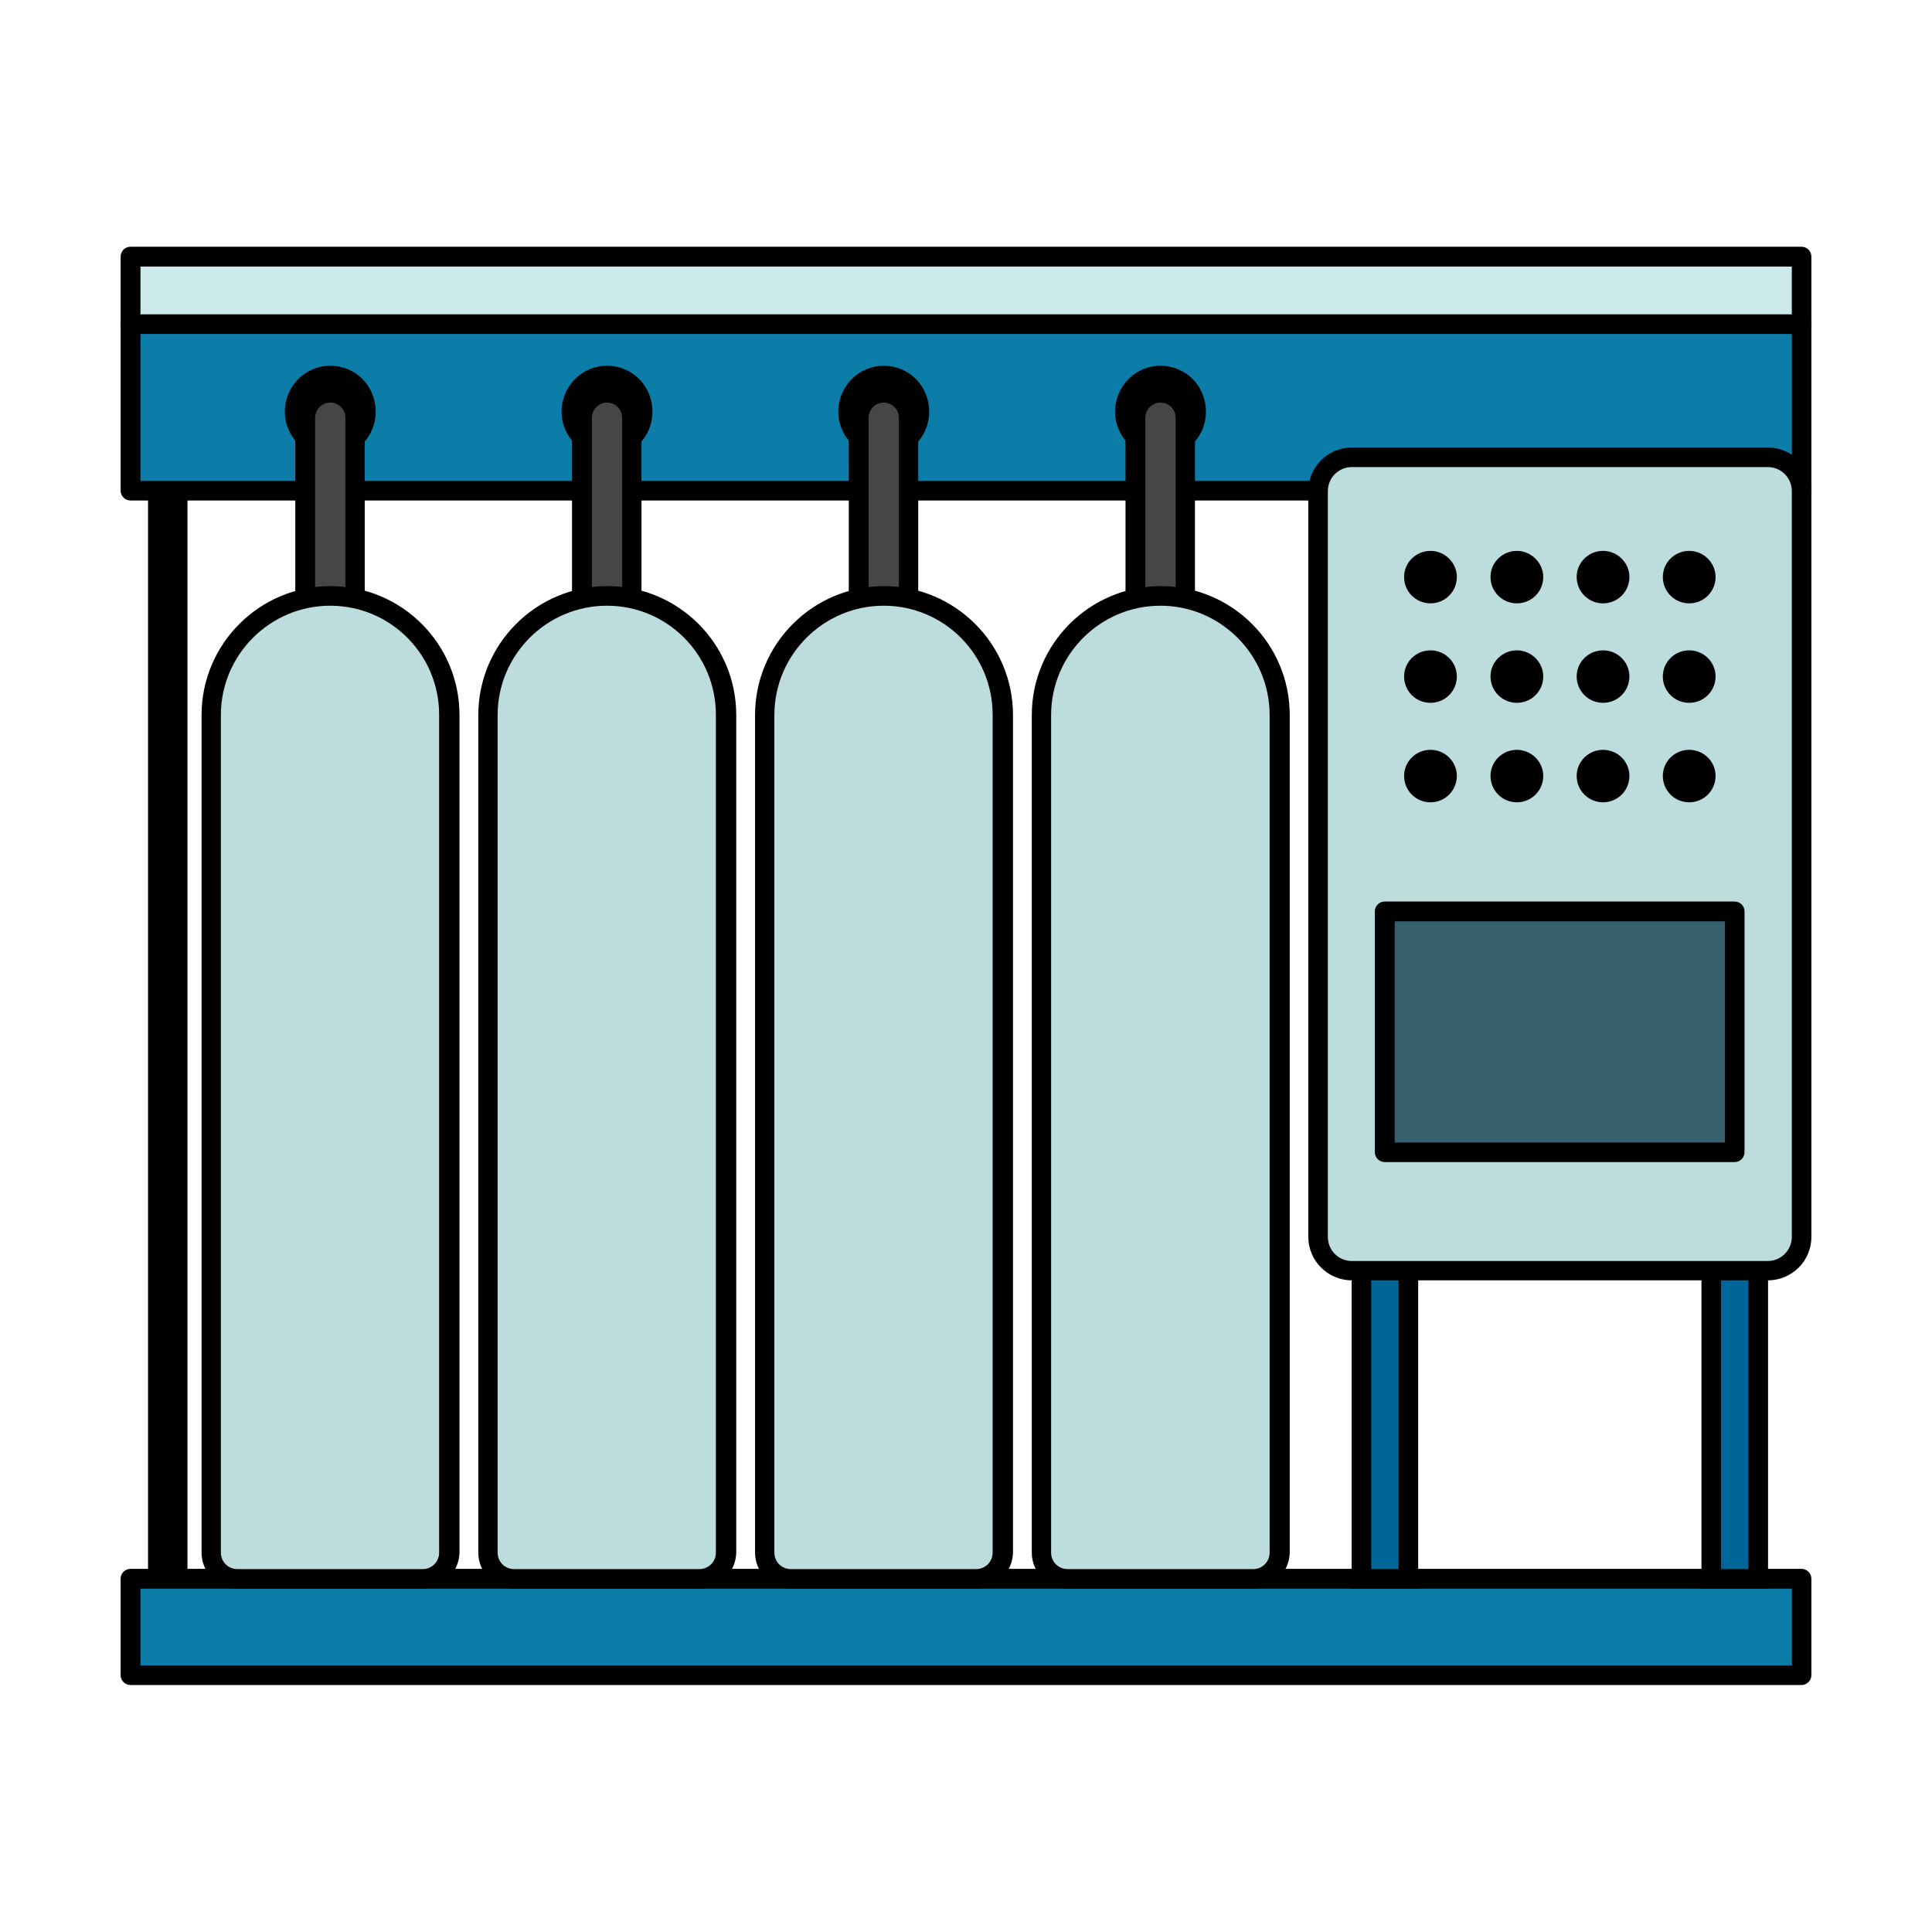
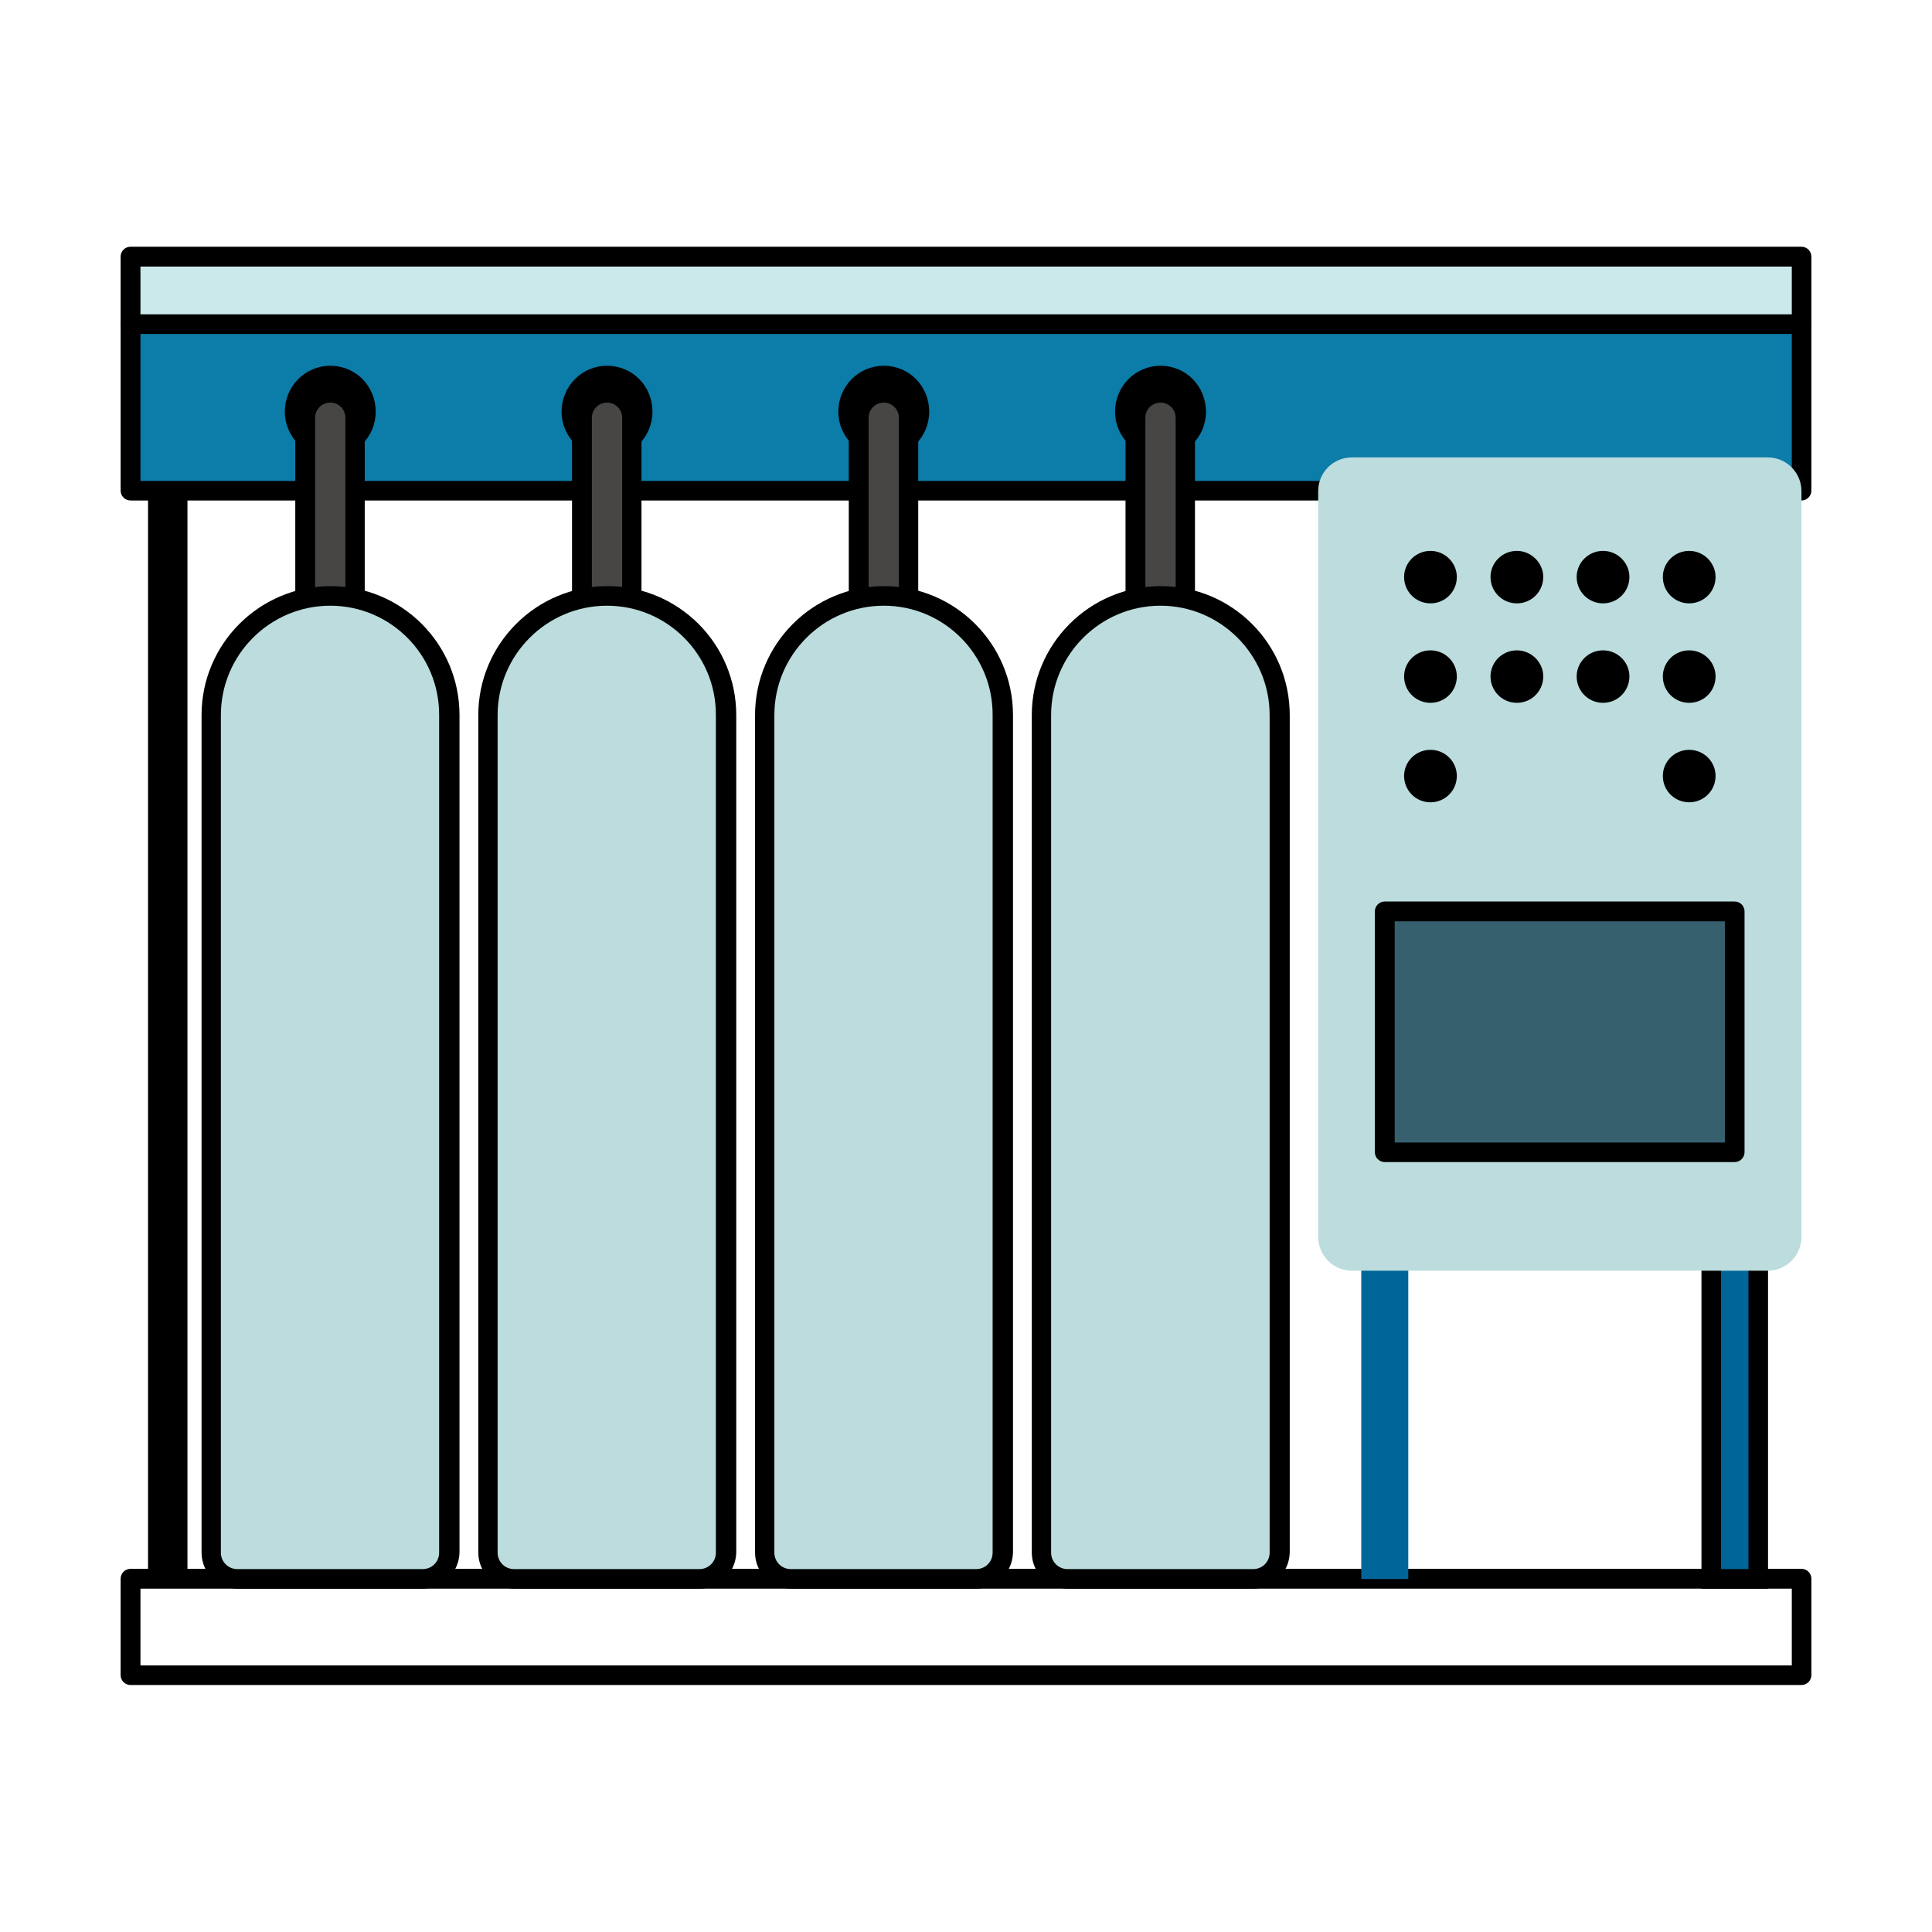
<svg xmlns="http://www.w3.org/2000/svg" id="Layer_1" enable-background="new 0 0 74 74" height="512" viewBox="0 0 74 74" width="512">
  <g>
    <g>
      <g>
-         <path d="m5 60.47h64v3.69h-64z" fill="#0c7ca8" />
-       </g>
+         </g>
    </g>
    <g>
      <g>
        <path d="m69 64.54h-64c-.21 0-.38-.17-.38-.38v-3.69c0-.21.17-.38.38-.38h64c.21 0 .38.17.38.38v3.69c0 .21-.17.38-.38.38zm-63.62-.75h63.25v-2.94h-63.25z" />
      </g>
    </g>
    <g>
      <g>
        <path d="m5 12.41h64v6.38h-64z" fill="#0c7ca8" />
      </g>
    </g>
    <g>
      <g>
        <path d="m69 19.17h-64c-.21 0-.38-.17-.38-.38v-6.38c0-.21.17-.38.38-.38h64c.21 0 .38.17.38.38v6.38c0 .21-.17.38-.38.38zm-63.62-.75h63.25v-5.63h-63.25z" />
      </g>
    </g>
    <g>
      <g>
        <path d="m5 9.83h64v2.58h-64z" fill="#cbe9eb" />
      </g>
    </g>
    <g>
      <g>
        <path d="m69 12.79h-64c-.21 0-.38-.17-.38-.38v-2.58c0-.21.17-.38.38-.38h64c.21 0 .38.17.38.38v2.58c0 .21-.17.38-.38.38zm-63.62-.75h63.25v-1.83h-63.25z" />
      </g>
    </g>
    <g>
      <g>
        <path d="m5.67 18.8h1.51v41.68h-1.51z" />
      </g>
    </g>
    <g>
      <g>
        <g>
          <path d="m14.39 15.77c0 .96-.76 1.74-1.74 1.74-.96 0-1.74-.78-1.74-1.74 0-.98.78-1.76 1.74-1.76.98 0 1.74.78 1.74 1.76z" />
        </g>
      </g>
      <g>
        <g>
          <path d="m13.61 16v8.63h-1.92v-8.63c0-.53.43-.96.96-.96.53 0 .96.43.96.96z" fill="#474644" />
        </g>
      </g>
      <g>
        <g>
          <path d="m13.98 25.01h-2.67v-9.01c0-.74.6-1.33 1.33-1.33s1.33.6 1.33 1.33v9.01zm-1.92-.75h1.17v-8.26c0-.32-.26-.58-.58-.58s-.58.26-.58.58v8.26z" />
        </g>
      </g>
      <g>
        <g>
          <g>
            <path d="m17.21 27.39v32.08c0 .56-.45 1.01-1.01 1.01h-7.1c-.56 0-1.01-.45-1.01-1.01v-32.08c0-2.52 2.04-4.56 4.56-4.56 2.52 0 4.56 2.04 4.56 4.56z" fill="#bcdcdd" />
          </g>
        </g>
      </g>
      <g>
        <g>
          <g>
            <path d="m16.2 60.85h-7.1c-.76 0-1.38-.62-1.38-1.38v-32.08c0-2.72 2.21-4.94 4.94-4.94s4.94 2.21 4.94 4.94v32.08c-.02.76-.64 1.38-1.4 1.38zm-3.55-37.65c-2.31 0-4.19 1.88-4.19 4.19v32.08c0 .35.28.63.63.63h7.1c.35 0 .63-.28.63-.63v-32.08c.01-2.31-1.86-4.19-4.17-4.19z" />
          </g>
        </g>
      </g>
    </g>
    <g>
      <g>
        <g>
          <path d="m24.99 15.77c0 .96-.76 1.74-1.74 1.74-.96 0-1.74-.78-1.74-1.74 0-.98.78-1.76 1.74-1.76.98 0 1.74.78 1.74 1.76z" />
        </g>
      </g>
      <g>
        <g>
          <path d="m24.21 16v8.63h-1.92v-8.63c0-.53.43-.96.96-.96.53 0 .96.43.96.96z" fill="#474644" />
        </g>
      </g>
      <g>
        <g>
          <path d="m24.58 25.01h-2.67v-9.01c0-.74.6-1.33 1.33-1.33s1.33.6 1.33 1.33v9.01zm-1.92-.75h1.17v-8.26c0-.32-.26-.58-.58-.58s-.58.26-.58.58v8.26z" />
        </g>
      </g>
      <g>
        <g>
          <g>
            <path d="m27.81 27.39v32.08c0 .56-.45 1.01-1.01 1.01h-7.1c-.56 0-1.01-.45-1.01-1.01v-32.08c0-2.52 2.04-4.56 4.56-4.56 2.52 0 4.56 2.04 4.56 4.56z" fill="#bcdcdd" />
          </g>
        </g>
      </g>
      <g>
        <g>
          <g>
            <path d="m26.8 60.85h-7.1c-.76 0-1.38-.62-1.38-1.38v-32.08c0-2.72 2.21-4.94 4.94-4.94s4.94 2.21 4.94 4.94v32.08c-.02.76-.64 1.38-1.4 1.38zm-3.55-37.65c-2.31 0-4.19 1.88-4.19 4.19v32.08c0 .35.28.63.63.63h7.1c.35 0 .63-.28.63-.63v-32.08c.01-2.31-1.86-4.19-4.17-4.19z" />
          </g>
        </g>
      </g>
    </g>
    <g>
      <g>
        <g>
          <path d="m35.59 15.77c0 .96-.76 1.74-1.74 1.74-.96 0-1.74-.78-1.74-1.74 0-.98.78-1.76 1.74-1.76.98 0 1.74.78 1.74 1.76z" />
        </g>
      </g>
      <g>
        <g>
          <path d="m34.81 16v8.63h-1.92v-8.63c0-.53.43-.96.96-.96.53 0 .96.43.96.96z" fill="#474644" />
        </g>
      </g>
      <g>
        <g>
          <path d="m35.18 25.01h-2.67v-9.01c0-.74.6-1.33 1.33-1.33s1.33.6 1.33 1.33v9.01zm-1.92-.75h1.17v-8.26c0-.32-.26-.58-.58-.58s-.58.26-.58.58v8.26z" />
        </g>
      </g>
      <g>
        <g>
          <g>
            <path d="m38.41 27.39v32.08c0 .56-.45 1.01-1.01 1.01h-7.1c-.56 0-1.01-.45-1.01-1.01v-32.08c0-2.52 2.04-4.56 4.56-4.56 2.52 0 4.56 2.04 4.56 4.56z" fill="#bcdcdd" />
          </g>
        </g>
      </g>
      <g>
        <g>
          <g>
            <path d="m37.4 60.85h-7.1c-.76 0-1.38-.62-1.38-1.38v-32.08c0-2.72 2.21-4.94 4.94-4.94 2.72 0 4.94 2.21 4.94 4.94v32.08c-.02.76-.64 1.38-1.4 1.38zm-3.55-37.65c-2.31 0-4.19 1.88-4.19 4.19v32.08c0 .35.28.63.63.63h7.1c.35 0 .63-.28.63-.63v-32.08c.01-2.31-1.86-4.19-4.17-4.19z" />
          </g>
        </g>
      </g>
    </g>
    <g>
      <g>
        <g>
          <path d="m46.19 15.77c0 .96-.76 1.74-1.74 1.74-.96 0-1.74-.78-1.74-1.74 0-.98.78-1.76 1.74-1.76.98 0 1.74.78 1.74 1.76z" />
        </g>
      </g>
      <g>
        <g>
          <path d="m45.41 16v8.63h-1.92v-8.63c0-.53.43-.96.96-.96.53 0 .96.43.96.96z" fill="#474644" />
        </g>
      </g>
      <g>
        <g>
          <path d="m45.78 25.01h-2.67v-9.01c0-.74.6-1.33 1.33-1.33s1.33.6 1.33 1.33v9.01zm-1.92-.75h1.17v-8.26c0-.32-.26-.58-.58-.58s-.58.26-.58.58v8.26z" />
        </g>
      </g>
      <g>
        <g>
          <g>
            <path d="m49.01 27.39v32.08c0 .56-.45 1.01-1.01 1.01h-7.1c-.56 0-1.01-.45-1.01-1.01v-32.08c0-2.52 2.04-4.56 4.56-4.56 2.52 0 4.56 2.04 4.56 4.56z" fill="#bcdcdd" />
          </g>
        </g>
        <g>
          <g>
            <path d="m48 60.85h-7.1c-.76 0-1.38-.62-1.38-1.38v-32.08c0-2.72 2.21-4.94 4.94-4.94s4.94 2.21 4.94 4.94v32.08c-.02.76-.64 1.38-1.4 1.38zm-3.55-37.65c-2.31 0-4.19 1.88-4.19 4.19v32.08c0 .35.28.63.63.63h7.11c.35 0 .63-.28.63-.63v-32.08c0-2.31-1.88-4.19-4.18-4.19z" />
          </g>
        </g>
      </g>
    </g>
    <g>
      <g>
        <g>
          <g>
            <path d="m52.14 46.8h1.8v13.68h-1.8z" fill="#069" />
          </g>
        </g>
        <g>
          <g>
-             <path d="m54.32 60.85h-2.55v-14.43h2.55zm-1.8-.75h1.05v-12.93h-1.05z" />
-           </g>
+             </g>
        </g>
        <g>
          <g>
            <path d="m65.54 46.8h1.8v13.68h-1.8z" fill="#069" />
          </g>
        </g>
        <g>
          <g>
            <path d="m67.72 60.85h-2.55v-14.43h2.55zm-1.8-.75h1.05v-12.93h-1.05z" />
          </g>
        </g>
      </g>
      <g>
        <g>
          <path d="m50.49 18.81v28.57c0 .71.58 1.29 1.29 1.29h15.93c.71 0 1.29-.58 1.29-1.29v-28.57c0-.71-.58-1.29-1.29-1.29h-15.93c-.71 0-1.29.57-1.29 1.29z" fill="#bcdcdd" />
        </g>
      </g>
      <g>
        <g>
-           <path d="m67.71 49.04h-15.93c-.92 0-1.67-.75-1.67-1.67v-28.56c0-.92.75-1.67 1.67-1.67h15.93c.92 0 1.67.75 1.67 1.67v28.57c0 .92-.75 1.66-1.67 1.66zm-15.93-31.15c-.51 0-.92.41-.92.92v28.57c0 .51.41.92.92.92h15.93c.5 0 .92-.41.92-.92v-28.57c0-.51-.41-.92-.92-.92z" />
-         </g>
+           </g>
      </g>
      <g>
        <g>
          <path d="m53.04 34.91h13.4v9.22h-13.4z" fill="#36606e" />
        </g>
      </g>
      <g>
        <g>
          <path d="m66.44 44.51h-13.4c-.21 0-.38-.17-.38-.38v-9.22c0-.21.17-.38.38-.38h13.4c.21 0 .38.17.38.38v9.22c0 .21-.17.38-.38.38zm-13.02-.75h12.65v-8.47h-12.65z" />
        </g>
      </g>
      <g>
        <g>
          <g>
            <g>
              <path d="m55.8 29.72c0 .56-.45 1.01-1.01 1.01s-1.01-.45-1.01-1.01c0-.55.45-1 1.01-1s1.01.45 1.01 1z" />
            </g>
          </g>
          <g>
            <g>
-               <path d="m59.11 29.72c0 .56-.45 1.01-1.01 1.01s-1.01-.45-1.01-1.01c0-.55.45-1 1.01-1 .55 0 1.01.45 1.01 1z" />
-             </g>
-           </g>
-           <g>
-             <g>
-               <path d="m62.41 29.72c0 .56-.45 1.01-1.01 1.01s-1.01-.45-1.01-1.01c0-.55.45-1 1.01-1s1.01.45 1.01 1z" />
-             </g>
+               </g>
+           </g>
+           <g>
+             <g>
+               </g>
          </g>
          <g>
            <g>
              <path d="m65.71 29.72c0 .56-.45 1.01-1.01 1.01s-1.01-.45-1.01-1.01c0-.55.45-1 1.01-1s1.01.45 1.01 1z" />
            </g>
          </g>
        </g>
        <g>
          <g>
            <g>
              <path d="m55.8 25.91c0 .56-.45 1.01-1.01 1.01s-1.01-.45-1.01-1.01c0-.55.45-1 1.01-1s1.01.45 1.01 1z" />
            </g>
          </g>
          <g>
            <g>
              <path d="m59.11 25.91c0 .56-.45 1.01-1.01 1.01s-1.01-.45-1.01-1.01c0-.55.45-1 1.01-1 .55 0 1.01.45 1.01 1z" />
            </g>
          </g>
          <g>
            <g>
              <path d="m62.41 25.91c0 .56-.45 1.01-1.01 1.01s-1.01-.45-1.01-1.01c0-.55.45-1 1.01-1s1.01.45 1.01 1z" />
            </g>
          </g>
          <g>
            <g>
              <path d="m65.71 25.91c0 .56-.45 1.01-1.01 1.01s-1.01-.45-1.01-1.01c0-.55.45-1 1.01-1s1.01.45 1.01 1z" />
            </g>
          </g>
        </g>
        <g>
          <g>
            <g>
              <path d="m55.8 22.1c0 .56-.45 1.01-1.01 1.01s-1.01-.45-1.01-1.01c0-.55.45-1 1.01-1s1.01.46 1.01 1z" />
            </g>
          </g>
          <g>
            <g>
              <path d="m59.11 22.1c0 .56-.45 1.01-1.01 1.01s-1.01-.45-1.01-1.01c0-.55.45-1 1.01-1 .55 0 1.01.46 1.01 1z" />
            </g>
          </g>
          <g>
            <g>
              <path d="m62.41 22.1c0 .56-.45 1.01-1.01 1.01s-1.01-.45-1.01-1.01c0-.55.45-1 1.01-1s1.01.46 1.01 1z" />
            </g>
          </g>
          <g>
            <g>
              <path d="m65.71 22.1c0 .56-.45 1.01-1.01 1.01s-1.01-.45-1.01-1.01c0-.55.45-1 1.01-1s1.01.46 1.01 1z" />
            </g>
          </g>
        </g>
      </g>
    </g>
  </g>
</svg>